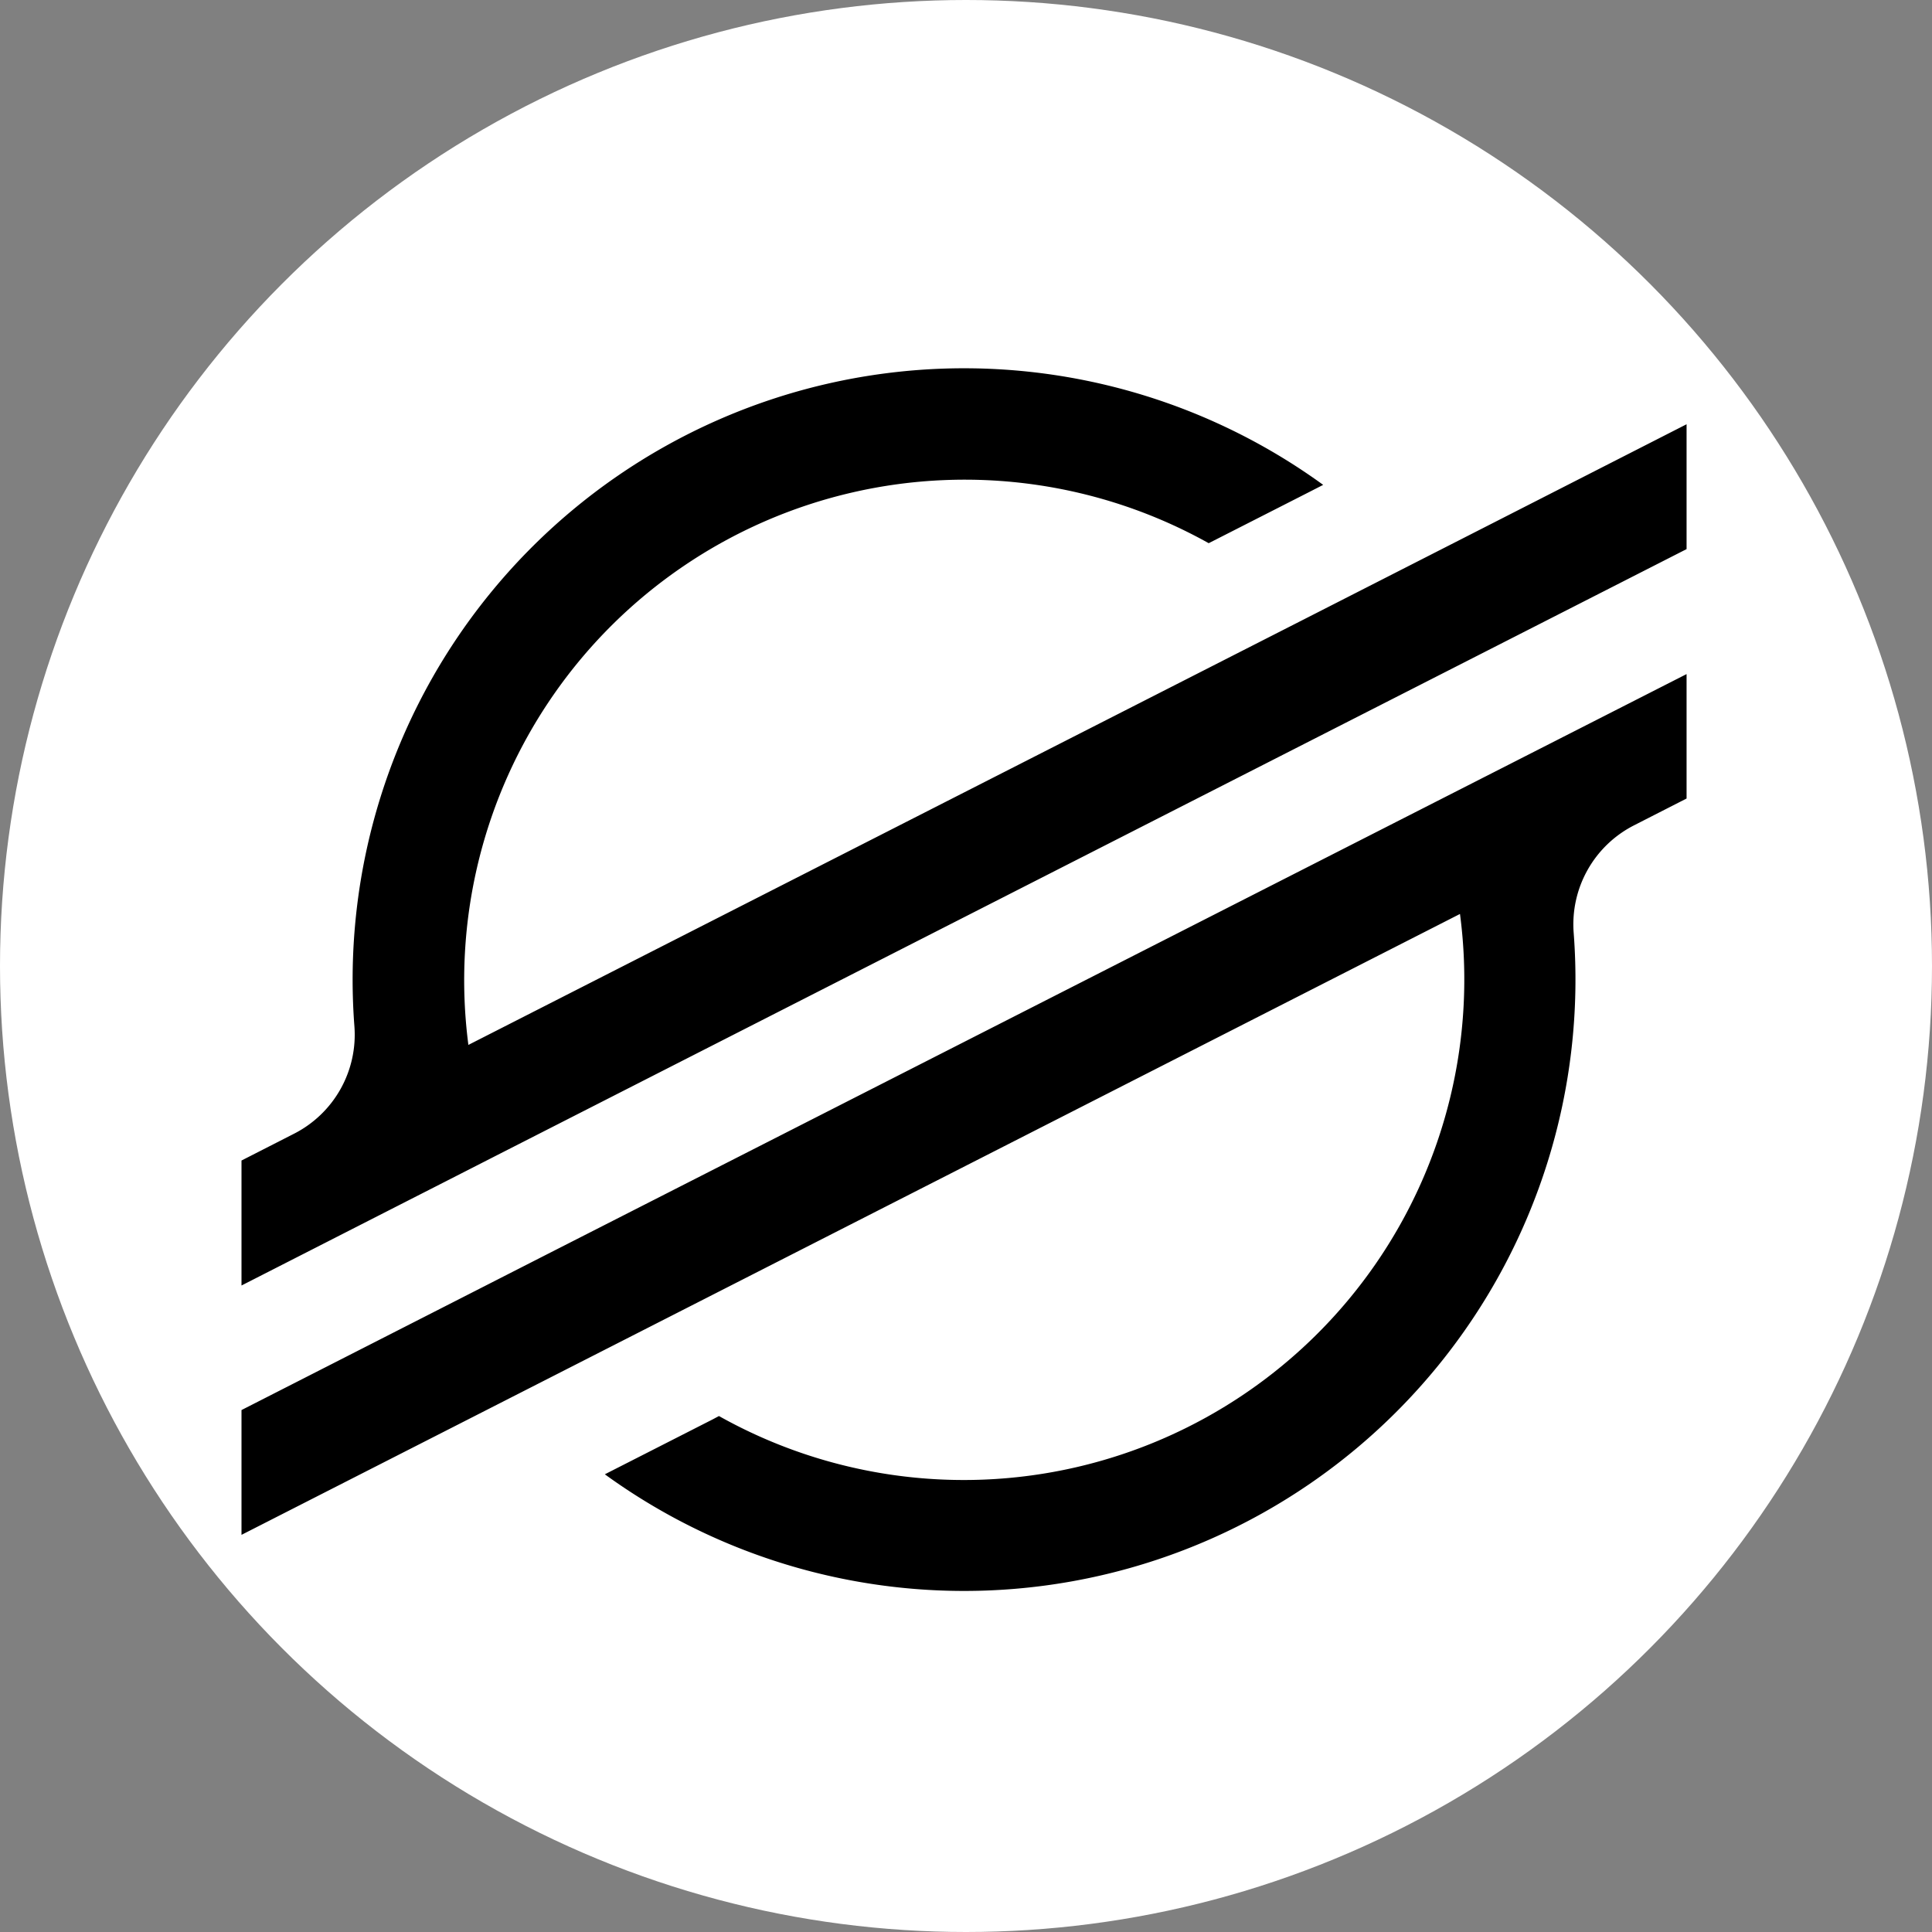
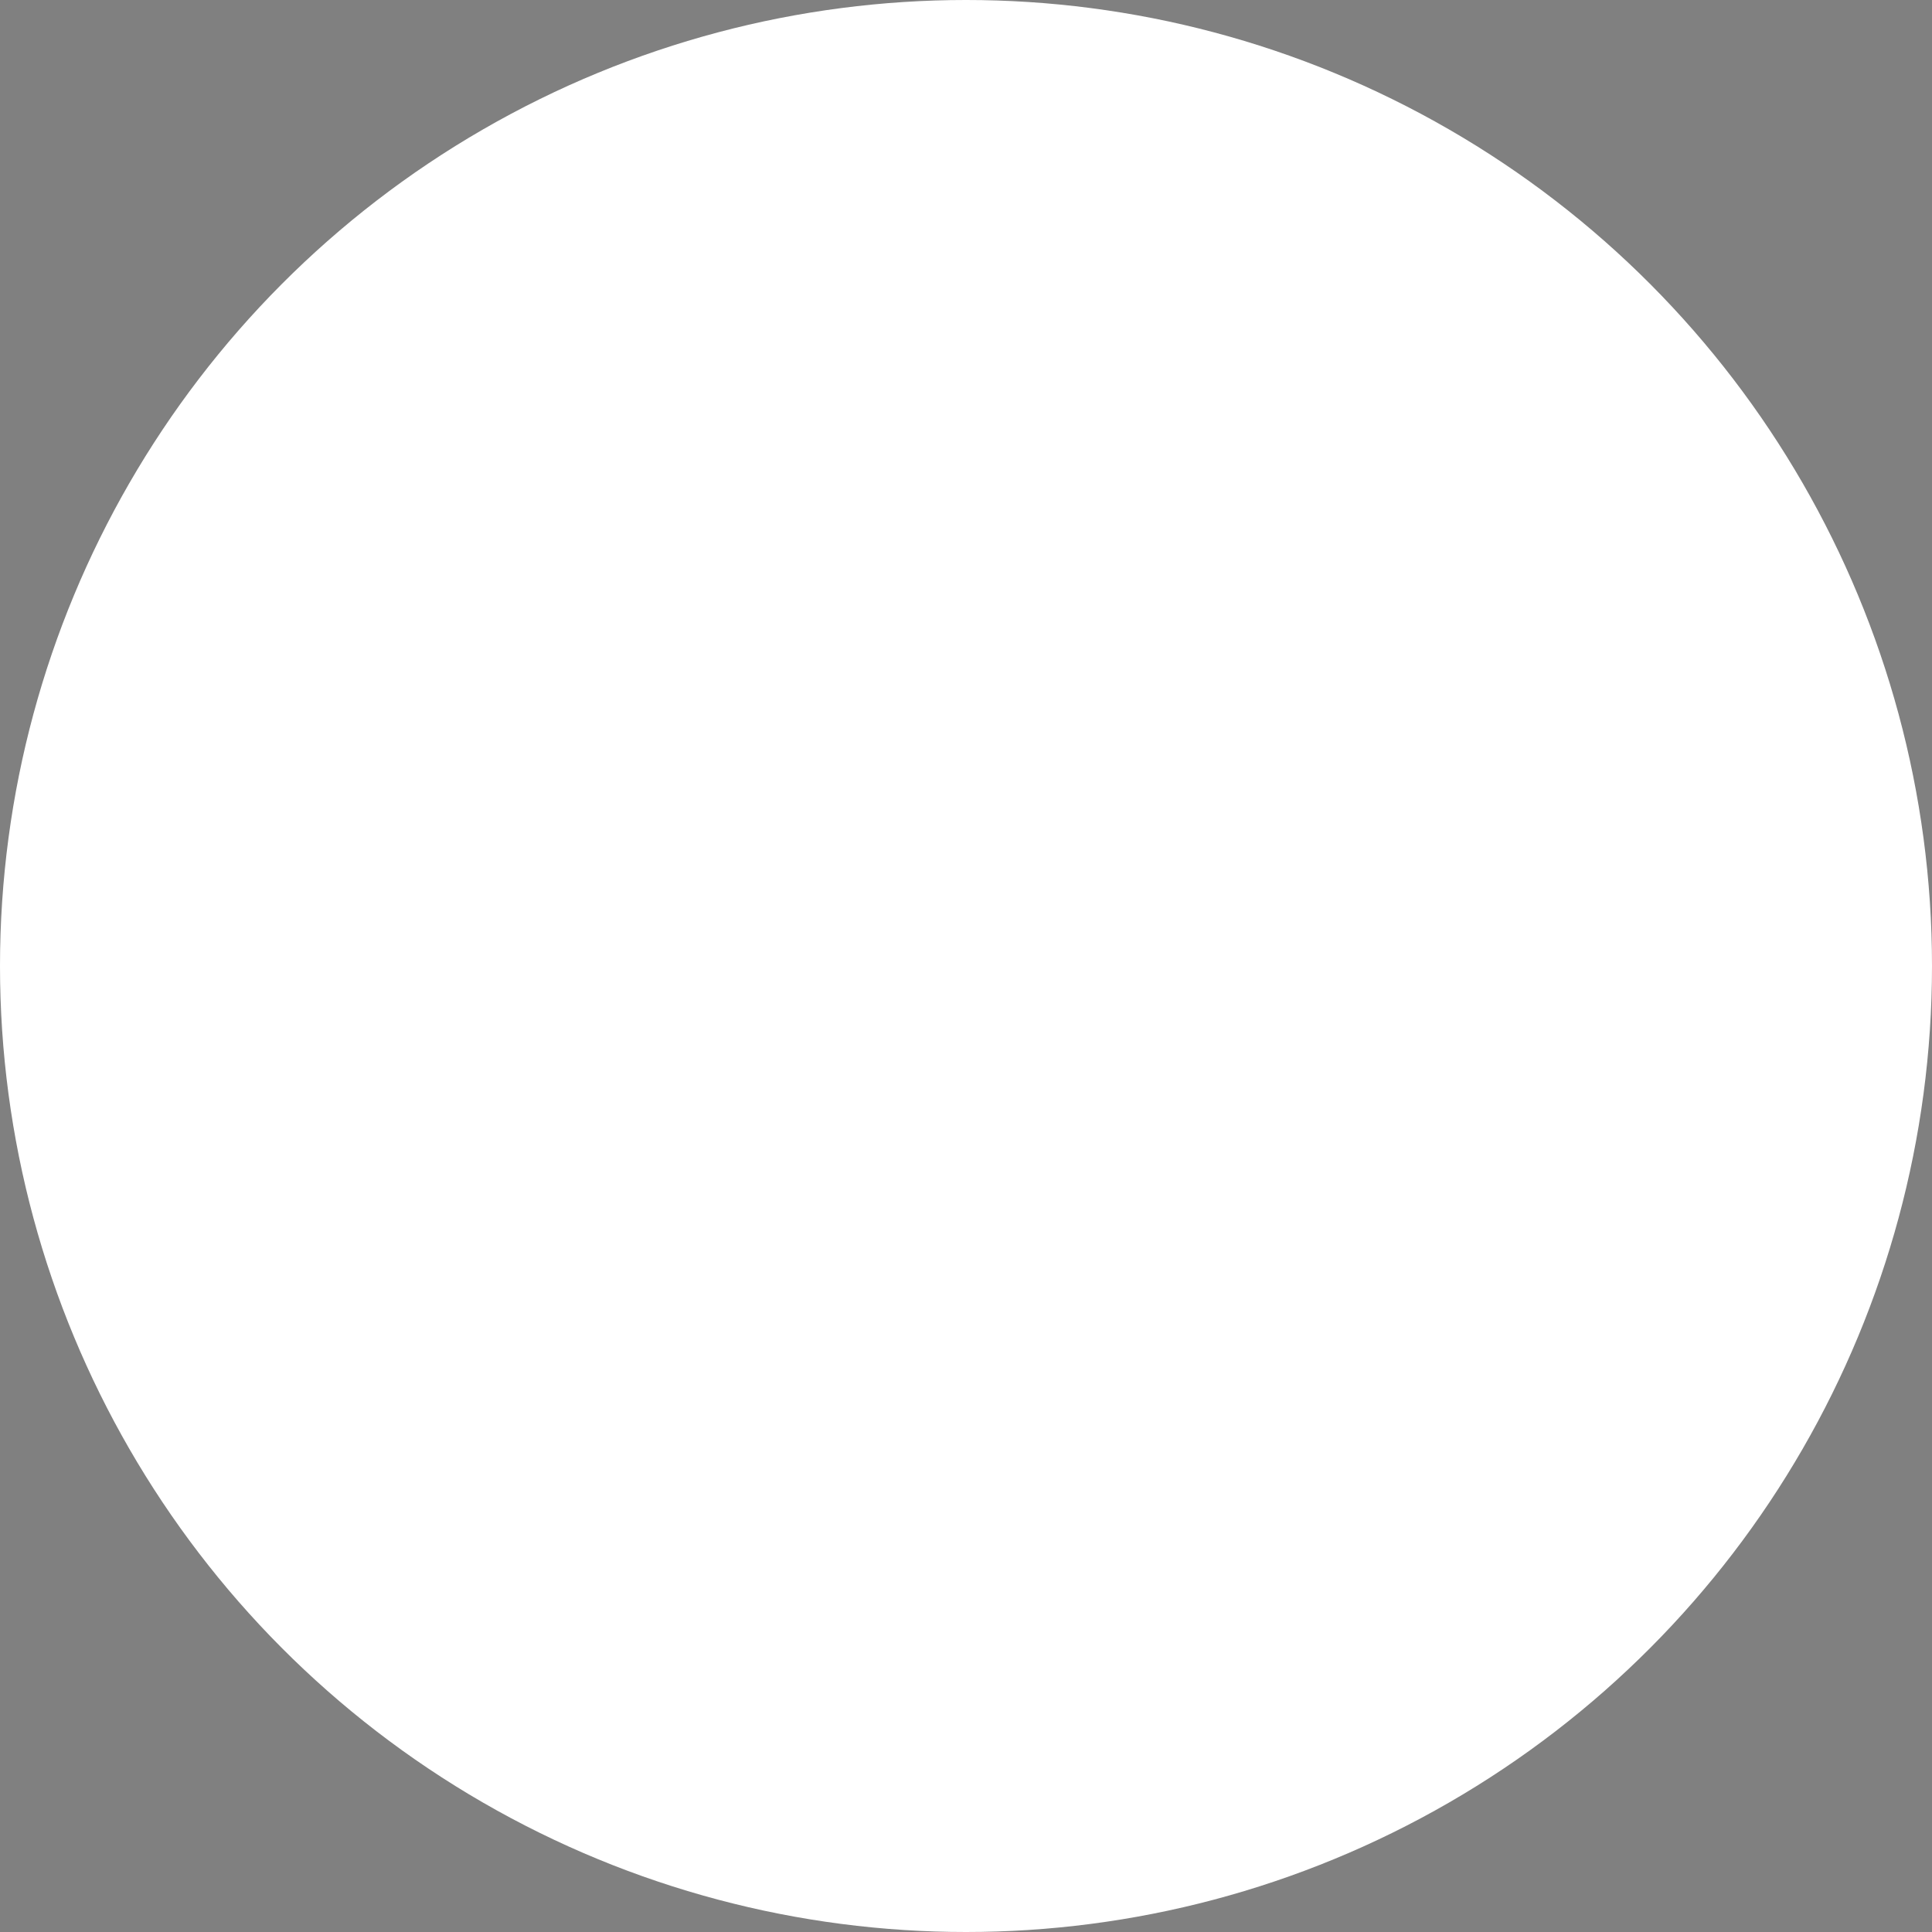
<svg xmlns="http://www.w3.org/2000/svg" viewBox="0 0 32 32">
  <rect x="0" y="0" width="32" height="32" fill="#808080" stroke="none" />
  <g fill="none">
    <circle cx="16" cy="16" r="16" fill="#FFF" />
-     <path fill="#000" d="m24.557 8.75-2.882 1.469-13.917 7.088a8.29 8.29 0 0 1 12.262-8.31l1.65-.84.246-.126A10.127 10.127 0 0 0 5.87 16.998a1.84 1.84 0 0 1-1 1.78l-.87.444v2.07l2.561-1.306.83-.423.817-.417 14.671-7.475 1.649-.84 3.407-1.736V7.027zm3.378 2.415-18.894 9.62-1.649.841L4 23.355v2.067l3.37-1.717 2.881-1.468 13.931-7.099a8.29 8.29 0 0 1-12.274 8.316l-.101.054-1.789.911a10.127 10.127 0 0 0 16.047-8.969 1.84 1.84 0 0 1 1-1.78l.87-.444z" />
  </g>
</svg>